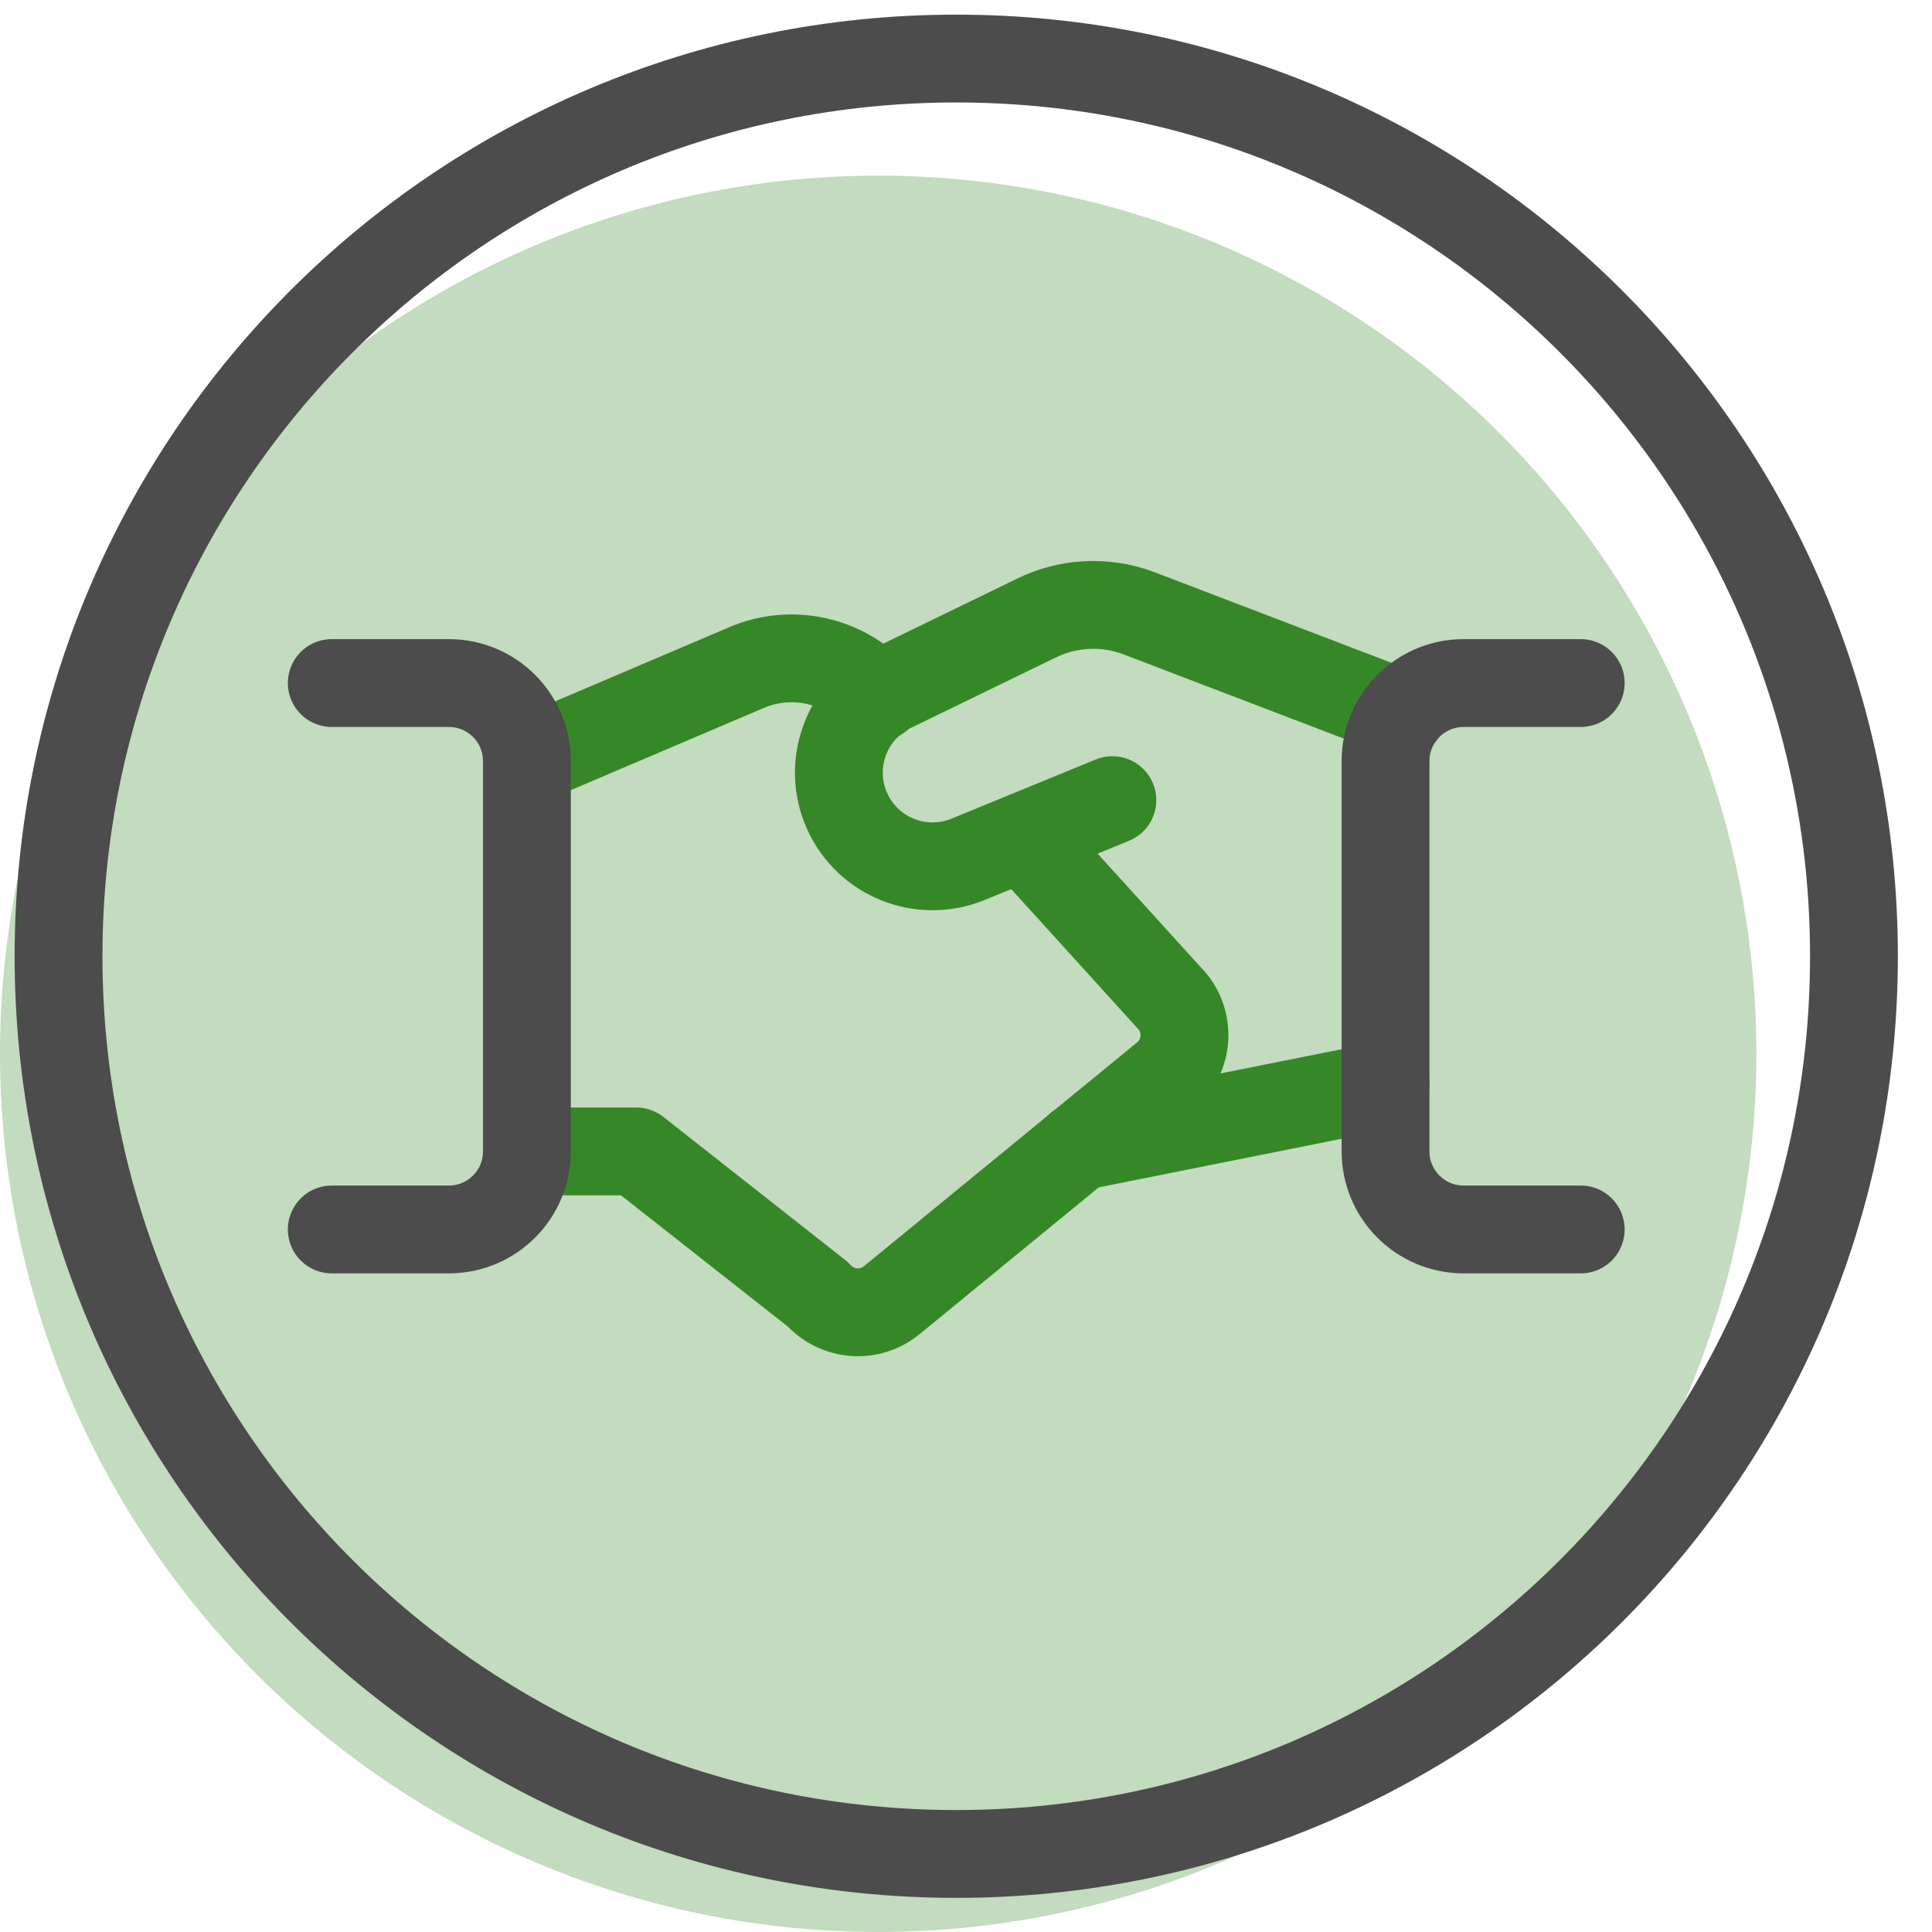
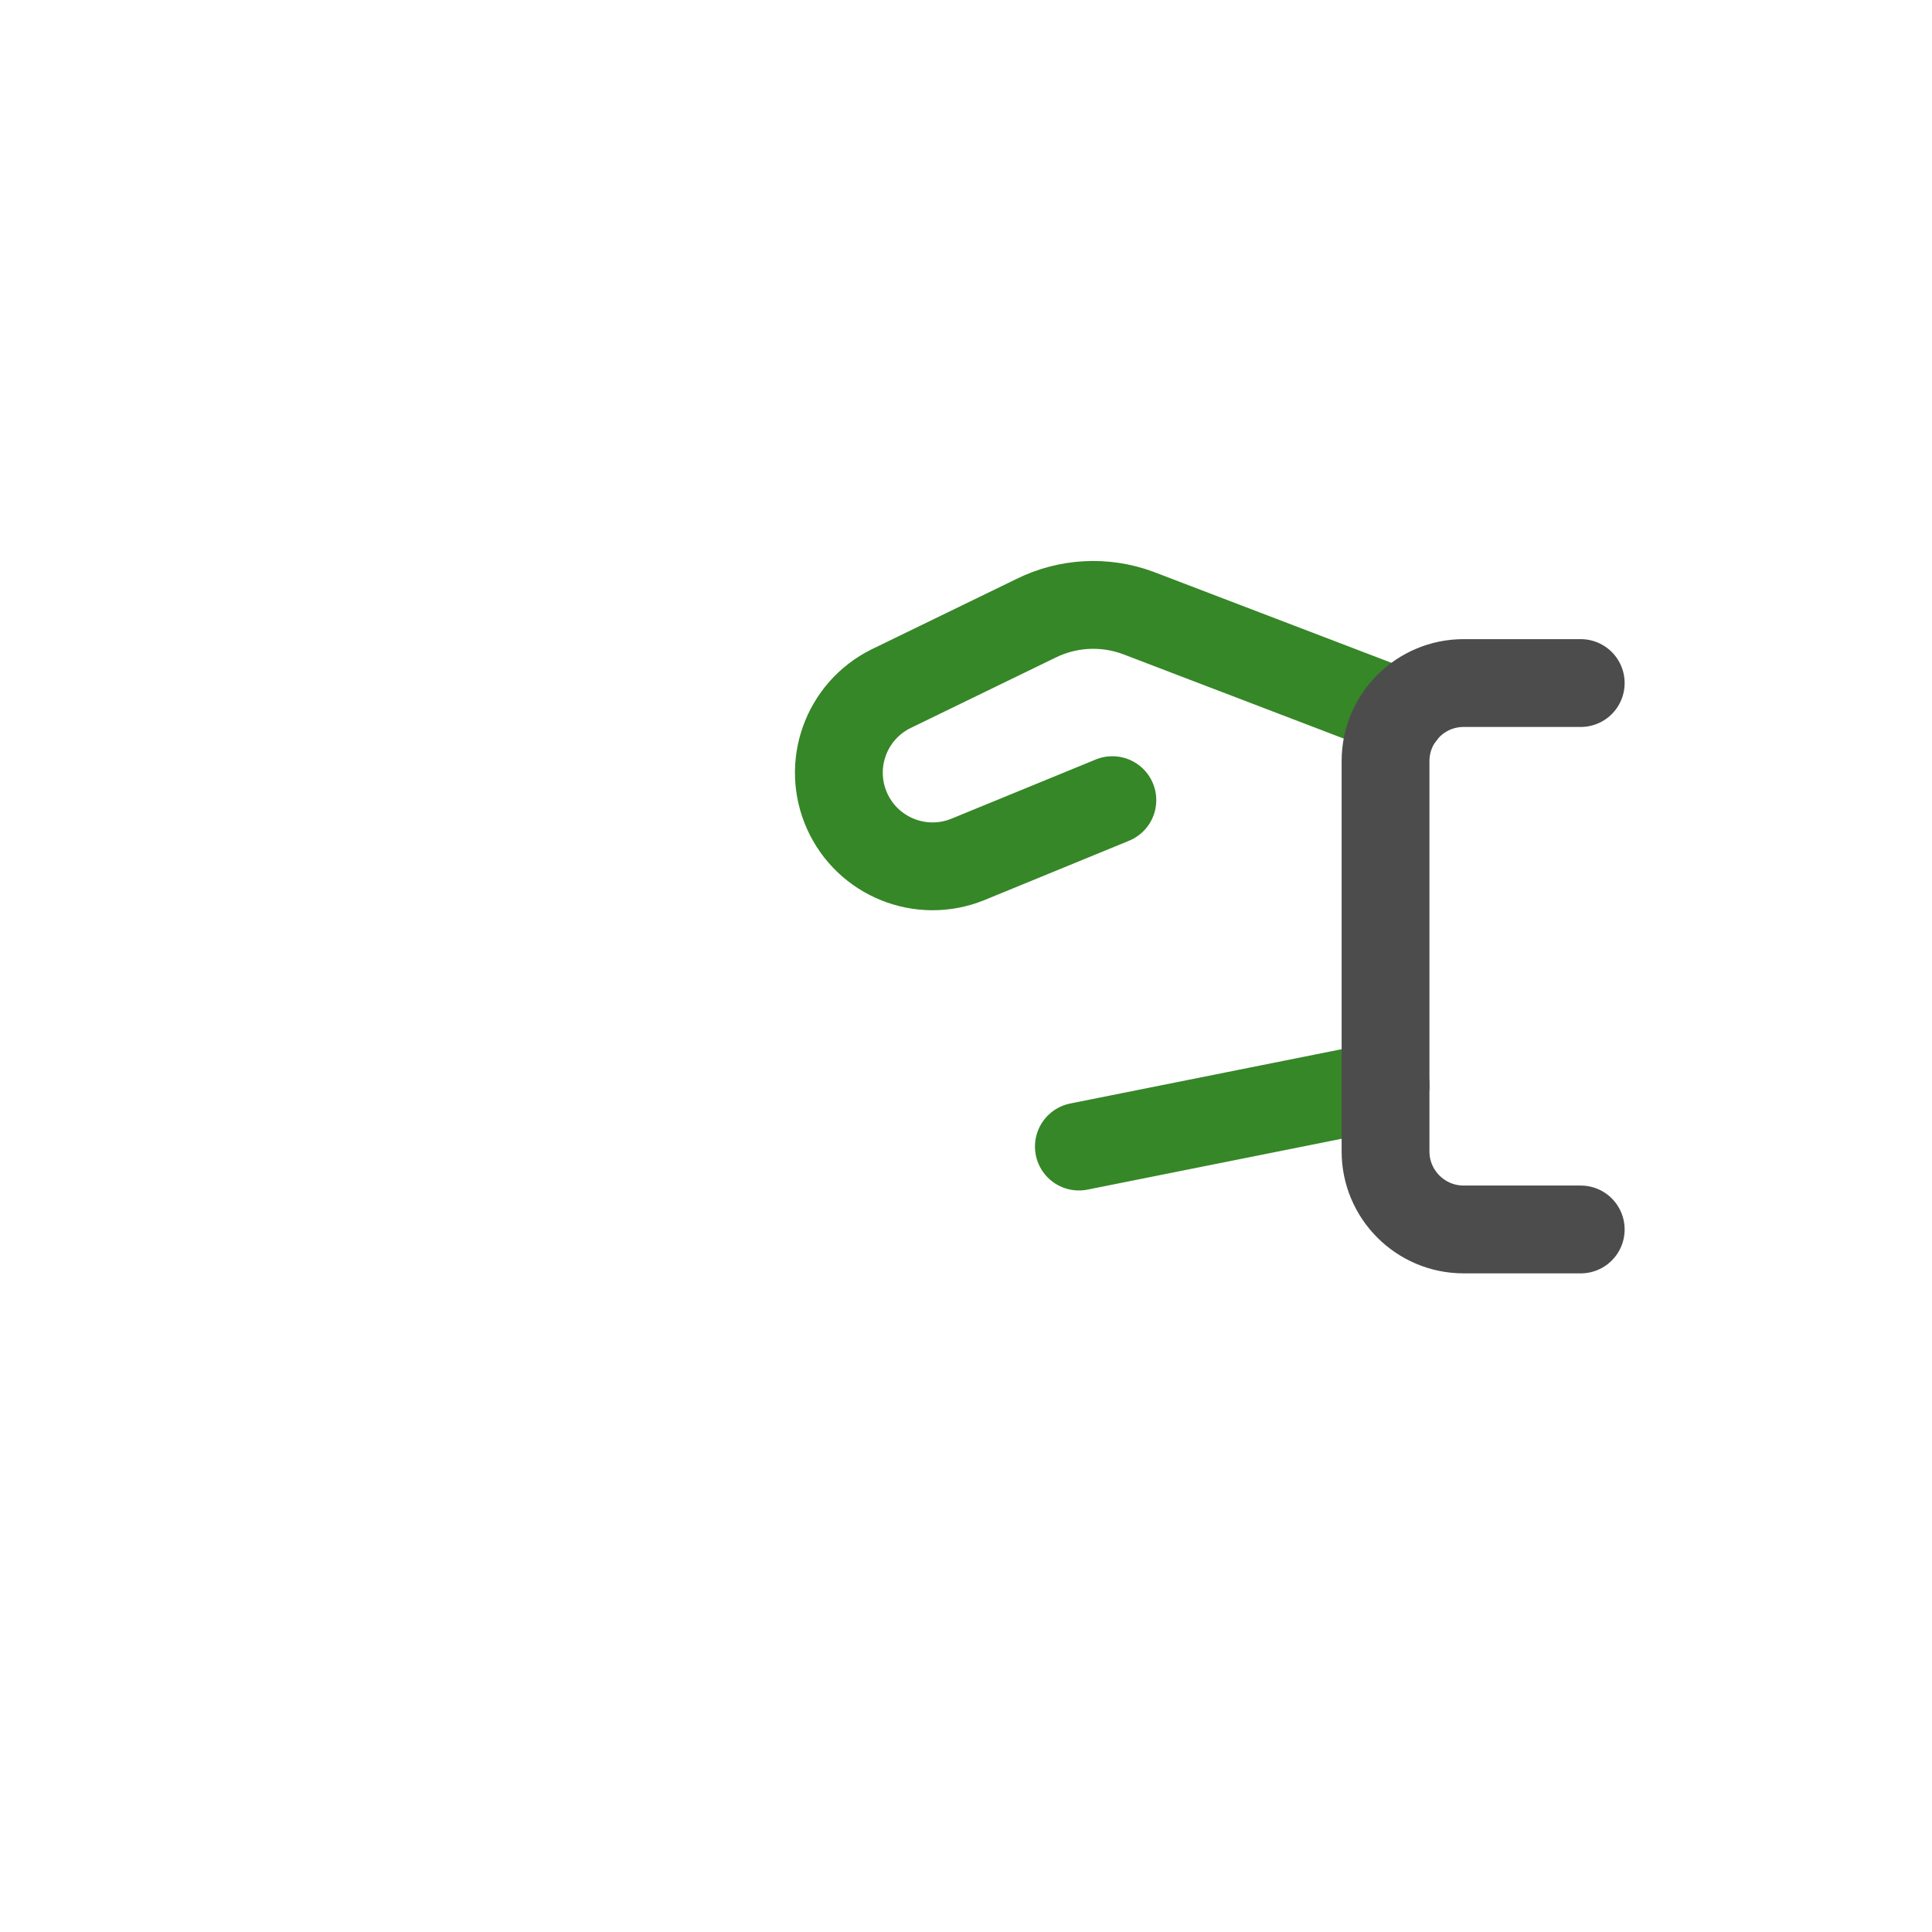
<svg xmlns="http://www.w3.org/2000/svg" width="33" height="33" viewBox="0 0 33 33" fill="none">
-   <circle opacity="0.3" cx="15" cy="18" r="15" fill="#368727" />
  <path d="M23.667 18.536L18.428 19.584" stroke="#368727" stroke-width="1.5" stroke-linecap="round" stroke-linejoin="round" />
  <path d="M19 13.667L16.528 14.681C15.731 15.003 14.821 14.637 14.469 13.853C14.117 13.068 14.448 12.146 15.219 11.764L17.689 10.564C18.233 10.293 18.863 10.258 19.433 10.467L23.944 12.192" stroke="#368727" stroke-width="1.5" stroke-linecap="round" stroke-linejoin="round" />
-   <path d="M9 19.667H10.867L13.973 22.111C14.299 22.475 14.854 22.518 15.232 22.208L19.899 18.384C20.281 18.07 20.343 17.509 20.039 17.119L17.476 14.295" stroke="#368727" stroke-width="1.5" stroke-linecap="round" stroke-linejoin="round" />
-   <path d="M15.013 11.9L14.68 11.625C14.344 11.379 13.937 11.245 13.52 11.245C13.271 11.245 13.024 11.292 12.793 11.385L9 13" stroke="#368727" stroke-width="1.5" stroke-linecap="round" stroke-linejoin="round" />
-   <path d="M5.667 21H7.667C8.403 21 9 20.403 9 19.667V13C9 12.264 8.403 11.667 7.667 11.667H5.667" stroke="#4C4C4C" stroke-width="1.5" stroke-linecap="round" stroke-linejoin="round" />
  <path d="M27 21H25C24.264 21 23.666 20.403 23.666 19.667V13C23.666 12.264 24.264 11.667 25 11.667H27" stroke="#4C4C4C" stroke-width="1.5" stroke-linecap="round" stroke-linejoin="round" />
-   <path fill-rule="evenodd" clip-rule="evenodd" d="M16.333 31.667C24.802 31.667 31.667 24.802 31.667 16.333C31.667 7.865 24.802 1 16.333 1C7.865 1 1 7.865 1 16.333C1 24.802 7.865 31.667 16.333 31.667Z" stroke="#4C4C4C" stroke-width="1.5" stroke-linecap="round" stroke-linejoin="round" />
</svg>